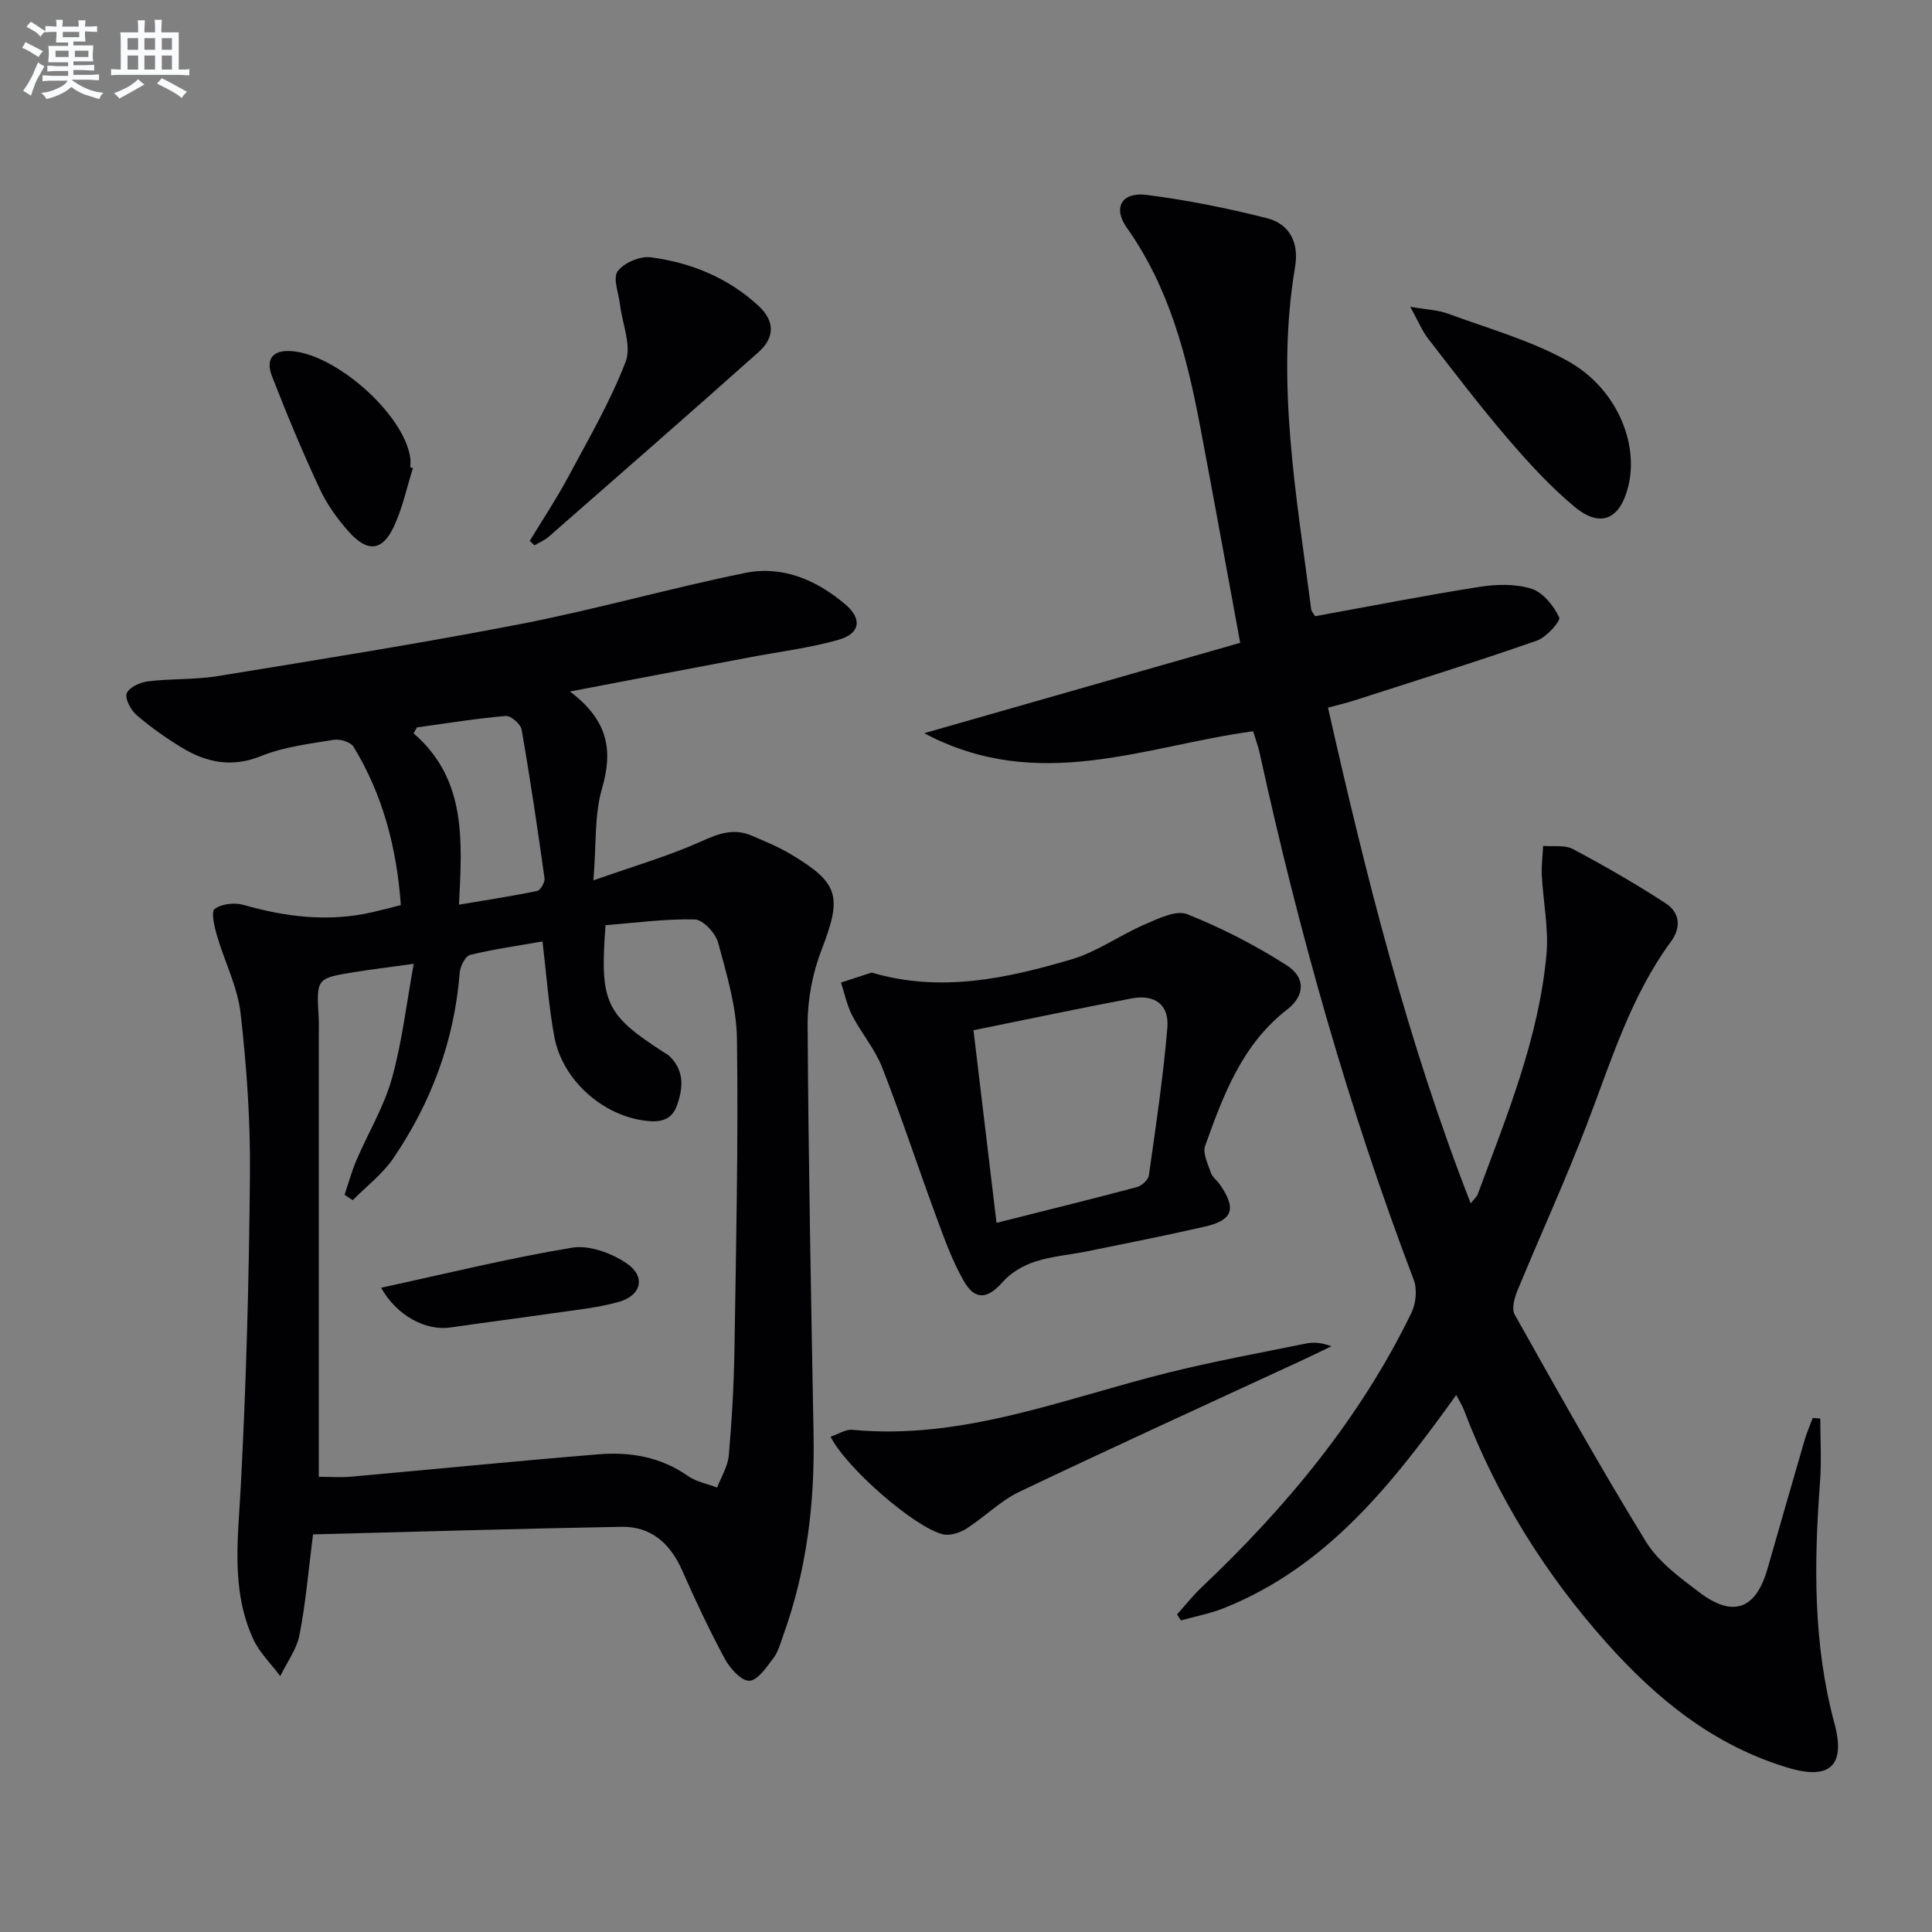
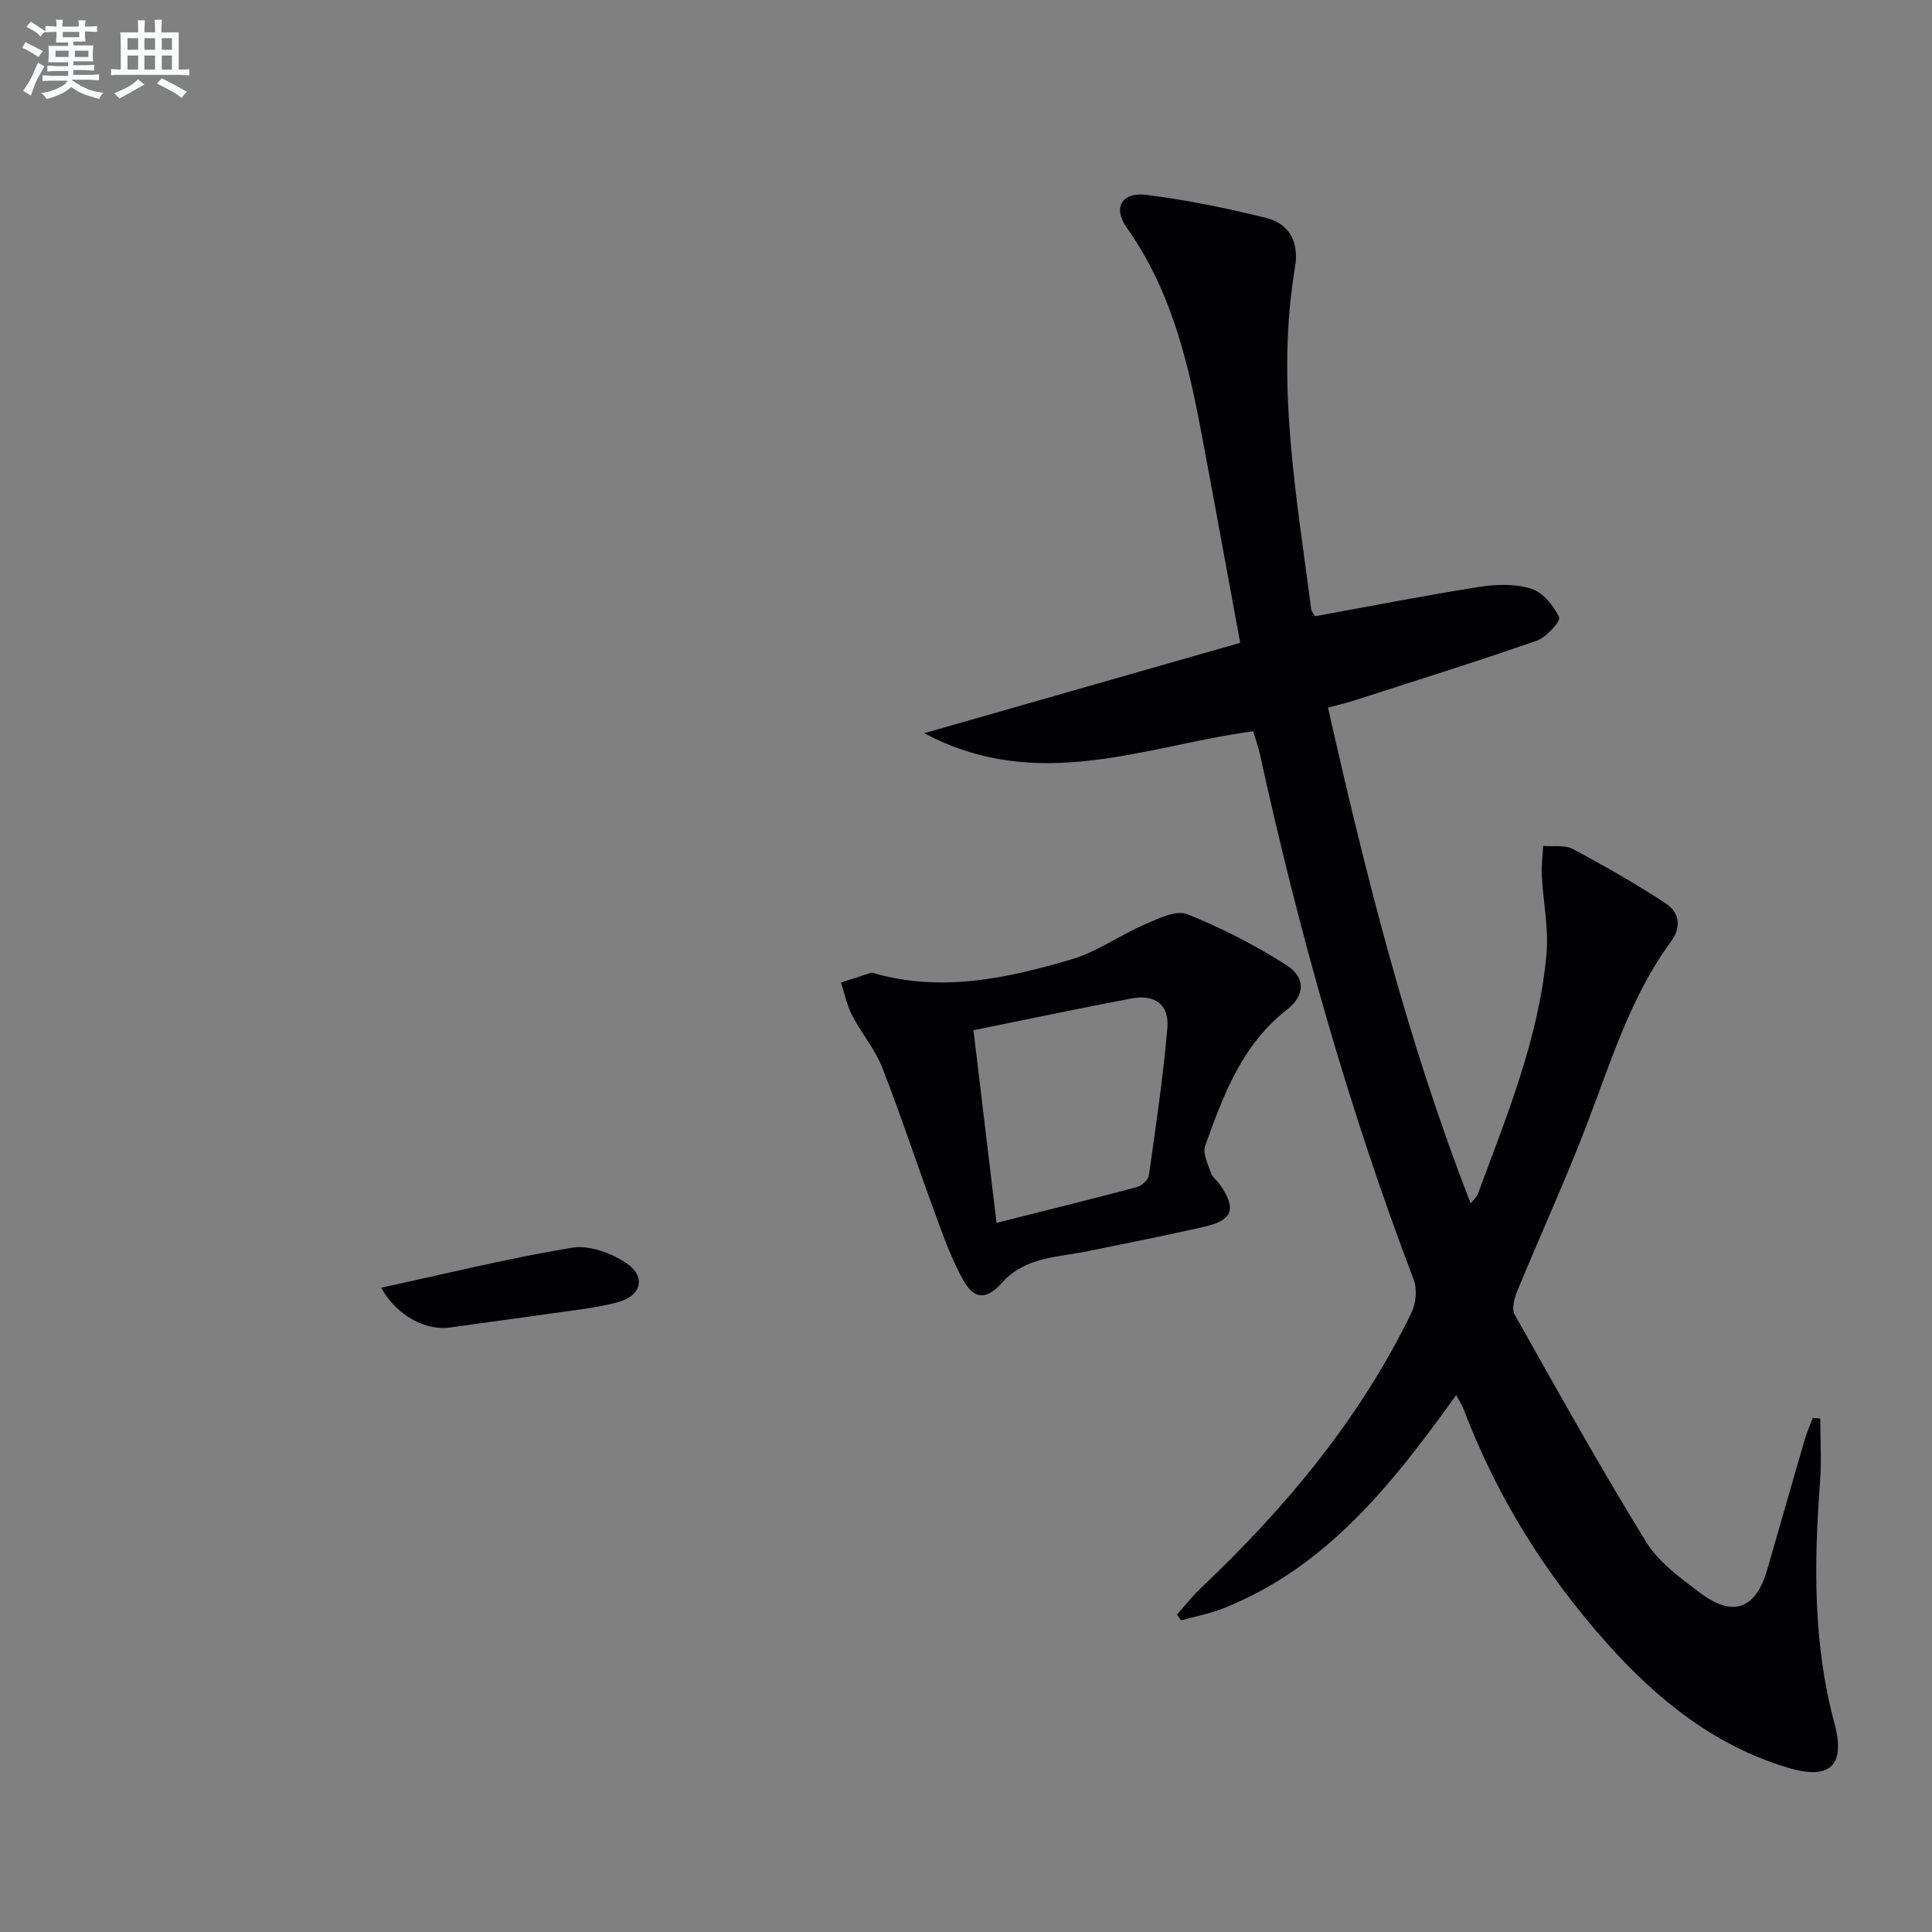
<svg xmlns="http://www.w3.org/2000/svg" enable-background="new 0 0 400 400" viewBox="0 0 400 400">
  <rect x="0" y="0" width="400" height="400" fill="#808080" stroke="none" />
  <g fill="#010103">
-     <path d="m118.01 143.17c7.99 6.03 8.91 12.26 6.63 20.08-1.59 5.43-1.16 11.45-1.78 19.02 8.29-2.93 15.54-5.02 22.35-8.08 3.57-1.61 6.71-2.76 10.37-1.2 2.74 1.17 5.53 2.31 8.08 3.83 10.15 6.03 10.69 8.81 6.43 19.85-1.87 4.84-2.91 10.32-2.88 15.5.16 28.3.72 56.59 1.23 84.89.26 14.26-1.44 28.18-6.32 41.64-.56 1.56-.99 3.27-1.96 4.55-1.43 1.87-3.24 4.65-5 4.73-1.65.08-4.01-2.53-5.07-4.49-3.23-5.99-6.13-12.17-8.88-18.4-2.47-5.58-6.45-9.09-12.57-8.98-21.27.38-42.53 1.02-63.83 1.57-.95 7.44-1.51 14.19-2.8 20.8-.58 2.99-2.61 5.7-3.98 8.54-1.91-2.56-4.34-4.88-5.63-7.73-4.6-10.1-3.13-20.69-2.56-31.38 1.15-21.58 1.72-43.21 1.91-64.83.1-11.1-.68-22.27-1.94-33.3-.63-5.49-3.34-10.73-4.91-16.14-.52-1.8-1.24-4.87-.46-5.45 1.44-1.07 4.12-1.37 5.95-.85 8.78 2.51 17.57 3.59 26.58 1.55 1.91-.43 3.81-.94 6.02-1.5-.85-11.85-3.72-22.8-9.78-32.76-.6-.99-2.82-1.68-4.12-1.46-5.06.84-10.31 1.45-15 3.35-6.12 2.47-11.39 1.36-16.56-1.8-3.25-1.99-6.41-4.21-9.28-6.7-1.19-1.03-2.44-3.4-2-4.5.5-1.24 2.8-2.27 4.42-2.46 4.77-.58 9.67-.31 14.4-1.08 20.93-3.42 41.88-6.74 62.69-10.78 15.62-3.03 30.97-7.42 46.57-10.59 7.71-1.56 14.75 1.49 20.66 6.5 3.59 3.04 3.12 6.07-1.41 7.36-6.03 1.71-12.34 2.47-18.52 3.65-11.88 2.24-23.73 4.5-37.05 7.05zm-44.98 105.32c-.56-.37-1.13-.74-1.69-1.12.81-2.39 1.46-4.84 2.45-7.14 2.41-5.64 5.67-11.01 7.32-16.85 2.12-7.51 3-15.36 4.55-23.83-5.19.72-8.8 1.15-12.39 1.73-7.78 1.27-7.76 1.3-7.29 9.42.08 1.33.02 2.66.02 4v91.05c2.21 0 4.51.17 6.78-.03 17.04-1.52 34.07-3.23 51.12-4.62 6.55-.54 12.88.52 18.52 4.48 1.73 1.21 4.02 1.62 6.06 2.4.84-2.22 2.21-4.38 2.41-6.66.64-7.28 1.05-14.59 1.17-21.9.34-21.43.81-42.87.52-64.3-.09-6.68-2.13-13.41-3.9-19.95-.53-1.98-3.13-4.77-4.84-4.81-6.19-.15-12.41.72-18.47 1.19-1.21 16.01-.02 18.51 12.07 26.32.42.27.88.5 1.23.85 3.04 3.01 2.79 6.5 1.48 10.17-1.15 3.21-3.69 3.49-6.5 3.15-8.93-1.08-17.23-8.46-18.89-17.43-1.17-6.32-1.61-12.78-2.44-19.69-4.98.87-10.04 1.58-14.98 2.78-.99.24-2.06 2.36-2.16 3.68-1.11 14.09-5.88 26.88-13.77 38.46-2.23 3.26-5.56 5.79-8.38 8.65zm22-61.19c5.87-.99 11.05-1.77 16.17-2.84.69-.14 1.65-1.79 1.54-2.61-1.44-10.29-2.96-20.57-4.75-30.81-.2-1.15-2.24-2.9-3.29-2.81-6.14.53-12.24 1.53-18.36 2.37-.24.41-.48.82-.72 1.22 11.05 9.56 10.05 22.27 9.41 35.48z" />
    <path d="m272.28 127.58c11.57-2.1 22.78-4.31 34.06-6.08 3.51-.55 7.44-.65 10.75.4 2.38.76 4.58 3.51 5.72 5.91.36.76-2.64 4.14-4.63 4.83-12.52 4.37-25.19 8.32-37.82 12.39-1.7.55-3.44.94-5.41 1.48 7.88 34.92 16.47 69.15 29.54 102.63.64-.82 1.24-1.31 1.47-1.92 6-16.19 12.64-32.24 14.22-49.63.49-5.35-.68-10.84-.96-16.27-.11-2.05.17-4.13.27-6.19 2.08.19 4.49-.24 6.19.67 6.55 3.49 13 7.19 19.21 11.24 2.82 1.84 3.27 4.9 1.09 7.87-8.42 11.44-12.44 24.88-17.44 37.91-4.45 11.6-9.64 22.91-14.38 34.41-.62 1.5-1.23 3.74-.57 4.92 8.87 15.78 17.69 31.6 27.17 47.01 2.6 4.23 7.08 7.5 11.16 10.58 6.92 5.22 11.61 3.42 14-4.87 2.57-8.92 5.12-17.85 7.72-26.77.45-1.54 1.11-3.02 1.67-4.53.52.04 1.04.08 1.56.12 0 4.37.28 8.75-.05 13.09-1.26 16.83-1.47 33.55 2.99 50.05 2.33 8.64-.88 11.77-9.53 9.19-15.33-4.57-27.21-14.15-37.72-25.96-12.77-14.34-22.69-30.29-29.5-48.22-.34-.89-.88-1.71-1.57-3.01-13.12 18.26-26.68 35.58-48.13 44.13-2.84 1.13-5.9 1.7-8.86 2.53-.27-.41-.54-.83-.81-1.24 1.7-1.89 3.29-3.91 5.13-5.65 17.53-16.61 32.79-34.96 43.41-56.81.94-1.93 1.21-4.88.46-6.85-13.49-35.46-23.75-71.86-31.86-108.89-.35-1.59-.92-3.13-1.38-4.65-22.38 3.01-44.5 12.98-68.1.4 22.49-6.43 43.69-12.5 65.42-18.71-2.84-15.37-5.49-30.02-8.26-44.65-2.76-14.6-6.39-28.84-15.21-41.28-2.96-4.18-1.05-7.46 4.08-6.81 8.36 1.06 16.68 2.74 24.85 4.8 4.79 1.21 6.75 5.08 5.9 10.12-4.02 23.86.3 47.34 3.34 70.87.05.43.46.84.81 1.44z" />
    <path d="m180.46 201.36c14.32 4.22 27.98 1.21 41.4-2.74 5.29-1.56 10-5.01 15.13-7.22 2.79-1.2 6.48-3.04 8.79-2.13 7.15 2.84 14.12 6.43 20.61 10.58 3.96 2.53 3.81 6.28.09 9.17-9.36 7.26-13.2 17.72-16.97 28.21-.55 1.54.59 3.78 1.2 5.6.3.89 1.24 1.54 1.81 2.35 3.53 5.05 2.78 7.44-3.12 8.79-8.09 1.85-16.23 3.45-24.36 5.11-3.57.73-7.28 1-10.72 2.12-2.43.79-4.98 2.25-6.65 4.15-3.19 3.61-5.77 4.02-8.18-.22-2.36-4.15-4-8.74-5.66-13.25-3.79-10.26-7.2-20.67-11.18-30.86-1.49-3.81-4.3-7.09-6.21-10.77-1.09-2.11-1.57-4.53-2.32-6.82 2.13-.69 4.25-1.38 6.34-2.07zm21.09 11.94c1.63 13.64 3.18 26.55 4.77 39.88 10.13-2.56 19.61-4.89 29.05-7.4 1-.27 2.36-1.49 2.49-2.42 1.44-10.17 2.97-20.35 3.83-30.58.4-4.81-2.64-6.98-7.42-6.06-10.73 2.03-21.41 4.29-32.72 6.58z" />
-     <path d="m171.96 297.46c1.55-.52 3.09-1.56 4.51-1.43 22.87 2.16 43.75-6.45 65.25-11.8 9.48-2.36 19.1-4.13 28.68-6.07 1.6-.32 3.29-.19 5.26.58-2.27 1.08-4.53 2.18-6.82 3.24-19.27 8.93-38.61 17.72-57.77 26.87-3.97 1.89-7.22 5.24-10.98 7.64-1.36.86-3.41 1.53-4.87 1.17-5.95-1.46-20.01-13.77-23.26-20.2z" />
-     <path d="m109.68 111.98c2.64-4.35 5.48-8.61 7.88-13.09 4.23-7.89 8.77-15.69 11.97-23.99 1.27-3.3-.69-7.85-1.16-11.83-.28-2.36-1.53-5.47-.49-6.9 1.28-1.76 4.63-3.19 6.84-2.9 8.36 1.1 16.07 4.25 22.36 10.09 3.31 3.07 3.38 6.49.01 9.5-14.41 12.85-28.96 25.55-43.48 38.26-.85.75-1.96 1.2-2.95 1.79-.33-.31-.65-.62-.98-.93z" />
-     <path d="m291.98 63.52c3.4.59 5.72.65 7.78 1.41 8.35 3.08 17.1 5.52 24.81 9.8 10.06 5.58 14.78 16.93 12.55 25.95-1.7 6.87-5.74 8.72-11.13 4.24-5.07-4.21-9.59-9.18-13.9-14.2-5.72-6.68-11.06-13.7-16.45-20.66-1.25-1.64-2.05-3.63-3.66-6.54z" />
-     <path d="m85.5 96.9c-1.29 4.07-2.17 8.33-3.97 12.16-2.35 5.02-5.41 5.35-9.21 1.14-2.42-2.68-4.62-5.76-6.14-9.02-3.57-7.64-6.82-15.44-9.87-23.3-1.08-2.77-.56-5.32 3.56-5.21 9.24.25 23.71 12.9 25.07 22.09.1.65.01 1.33.01 1.99.17.04.36.1.55.15z" />
    <path d="m78.91 266.61c13.38-2.9 26.37-6.11 39.54-8.29 3.56-.59 8.2 1.13 11.33 3.27 4 2.74 3.01 6.67-1.75 7.98-4.59 1.27-9.41 1.71-14.15 2.4-6.87 1-13.75 1.87-20.62 2.87-5.21.75-11.21-2.55-14.35-8.23z" />
  </g>
  <path d="m6.8 9.5c.6.3 1.3.7 2.1 1.1-.4.4-.7.8-.9 1.2-.7-.4-1.3-.8-1.8-1.1s-1.1-.6-1.6-.8c.2-.4.5-.8.7-1.2.4.2.8.5 1.5.8zm.9 6.9c-.3.6-.5 1.1-.7 1.7s-.4 1.1-.6 1.7c-.6-.4-1.1-.7-1.6-1 .7-1 1.2-1.8 1.5-2.4.3-.5.6-1.1.8-1.7.3-.6.5-1.2.8-1.8.3.3.8.6 1.3.8-.7 1.3-1.2 2.2-1.5 2.7zm.1-11c.4.3 1 .7 1.7 1.1-.5.2-.8.6-1.1 1.1-.5-.6-1-1-1.4-1.2s-.9-.6-1.5-.8c.2-.4.5-.7.9-1.1.5.3.9.6 1.4.9zm10.5 13.1c1 .4 2 .6 3.1.7-.4.4-.7.8-.8 1.3-.9-.2-1.9-.6-3-.9-1-.4-2-.9-2.8-1.6-.5.4-1.1.9-1.9 1.3s-1.9.9-3.3 1.2c-.1-.3-.5-.8-1.1-1.3 1 0 2.1-.3 3.2-.8 1.2-.5 1.9-1 2.3-1.7h-3.2c-.4 0-1 0-2 .1v-1.2c1 0 1.7.1 2 .1h3.3v-1h-2.3c-.2 0-.9 0-2 .1v-1.2c1.2 0 1.9.1 2 .1h2.3v-.8h-4.1c0-.7.1-1.2.1-1.6 0-.5 0-1.1-.1-1.8h4.1v-.7h-2.5c0-.6.1-1.1.1-1.6v-.6h-.5c-.4 0-1 0-1.8.1v-1.3c1.2 0 1.9.1 2.1.1h.2c0-.3 0-.8-.1-1.4h1.4c0 .6-.1 1-.1 1.4h3.4c0-.4 0-.8-.1-1.3h1.5c0 .4-.1.9-.1 1.3.7 0 1.5 0 2.5-.1v1.2c-1 0-1.8-.1-2.5-.1v.6c0 .3 0 .8.1 1.5h-2.5v.8h4.1c0 .8-.1 1.3-.1 1.8s0 1 .1 1.5h-4.1v.8h1.4c.8 0 1.8 0 2.9-.1v1.2c-1 0-1.9-.1-2.8-.1h-1.5v1h3.2c.3 0 1 0 2.1-.1v1.2c-1.1 0-1.8-.1-2.1-.1h-3.4l-.1.1c1.4 1 2.4 1.5 3.4 1.9zm-4.1-6.7v-1.3h-2.7v1.3zm2.2-4.1v-1.1h-3.4v1.1zm1.9 4.1v-1.3h-2.8v1.3z" fill="#fafbfc" />
  <path d="m37 6.7v2.3 5.4c1 0 1.8 0 2.2-.1v1.3c-.6 0-1.5-.1-2.5-.1h-11.9c-.7 0-1.3 0-1.8.1v-1.3c.5 0 1.1.1 2 .1v-5.2c0-1 0-1.8-.1-2.5h3.7c0-1.3 0-2.1-.1-2.5h1.5c0 .4-.1 1.3-.1 2.5h2.2c0-1.2 0-2.1-.1-2.6h1.5c0 .4-.1 1.3-.1 2.6zm-12.3 13.7c-.3-.4-.7-.8-1.1-1.1 1.1-.4 2.1-.9 2.9-1.3.8-.5 1.5-1 2.1-1.6.4.4.9.8 1.3 1.1-2.5 1.4-4.2 2.4-5.2 2.9zm3.9-10.1v-2.4h-2.2v2.4zm0 4.1v-2.9h-2.2v2.9zm3.5-4.1v-2.4h-2.2v2.4zm0 4.1v-2.9h-2.2v2.9zm.4 2.9 1-1.1c.6.3 1.4.7 2.5 1.3s2 1.1 2.7 1.5c-.4.4-.8.8-1.1 1.3-.8-.8-2.5-1.7-5.1-3zm3.1-7v-2.4h-2.1v2.4zm0 4.1v-2.9h-2.1v2.9z" fill="#fafbfc" />
</svg>